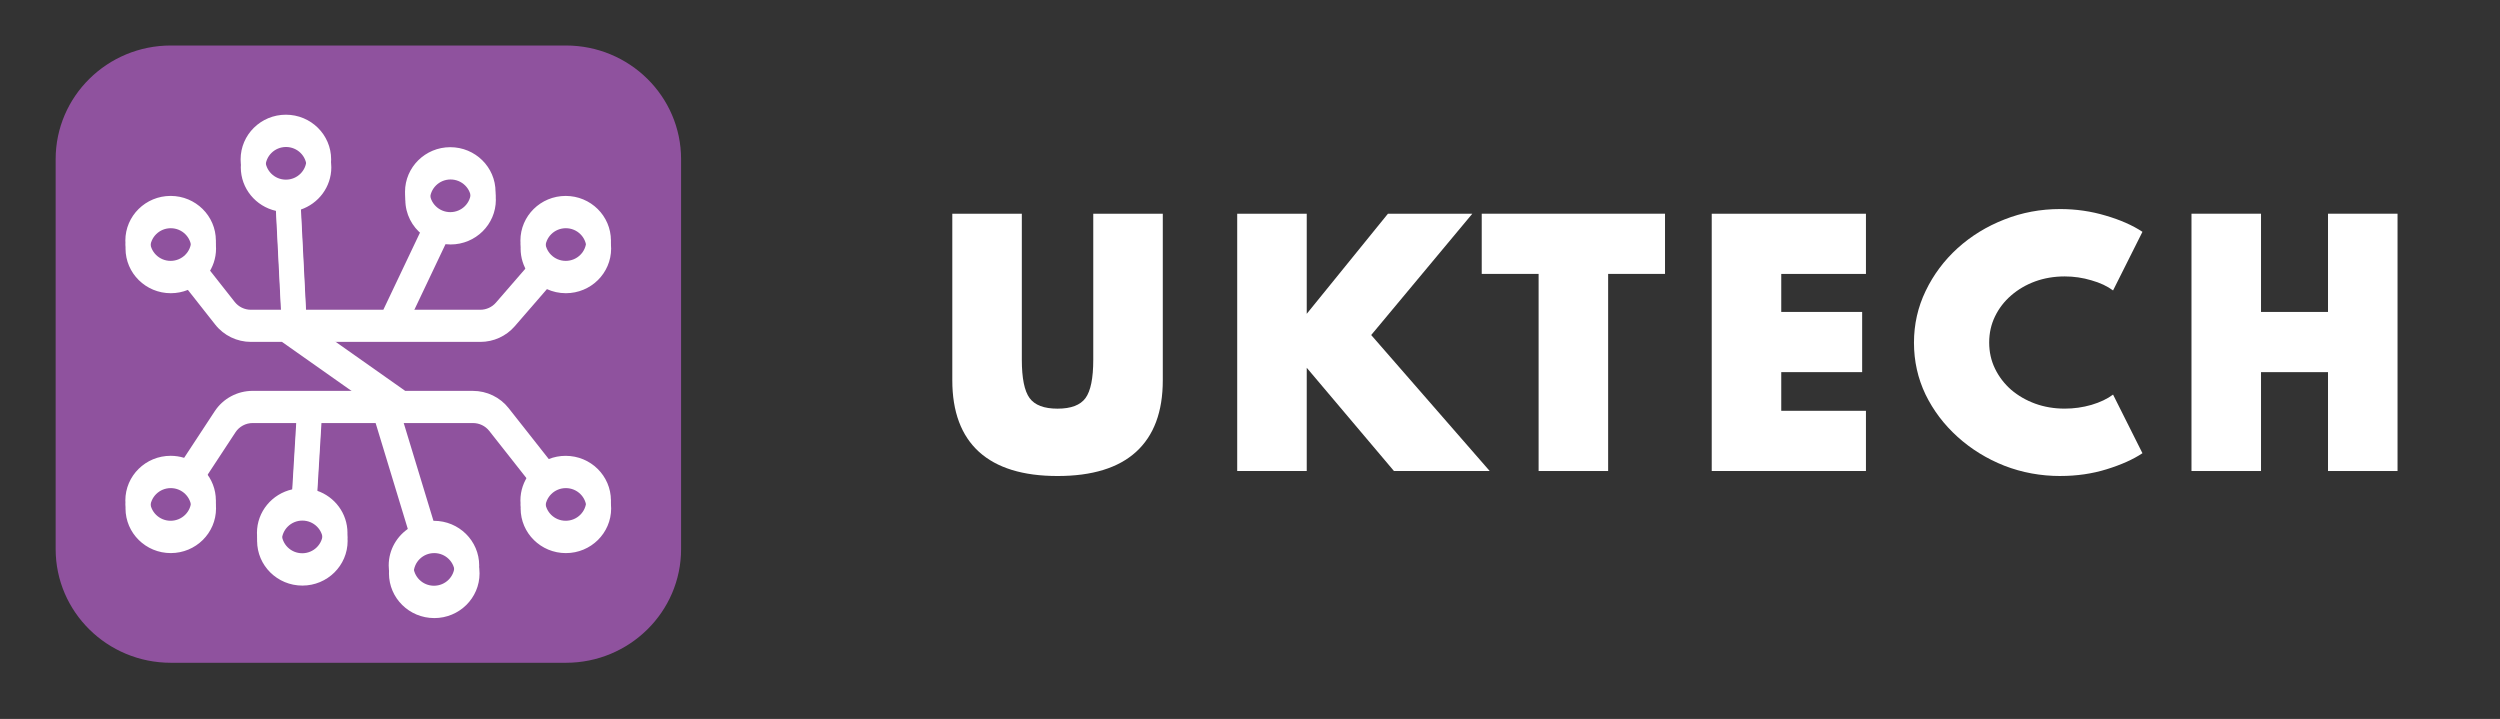
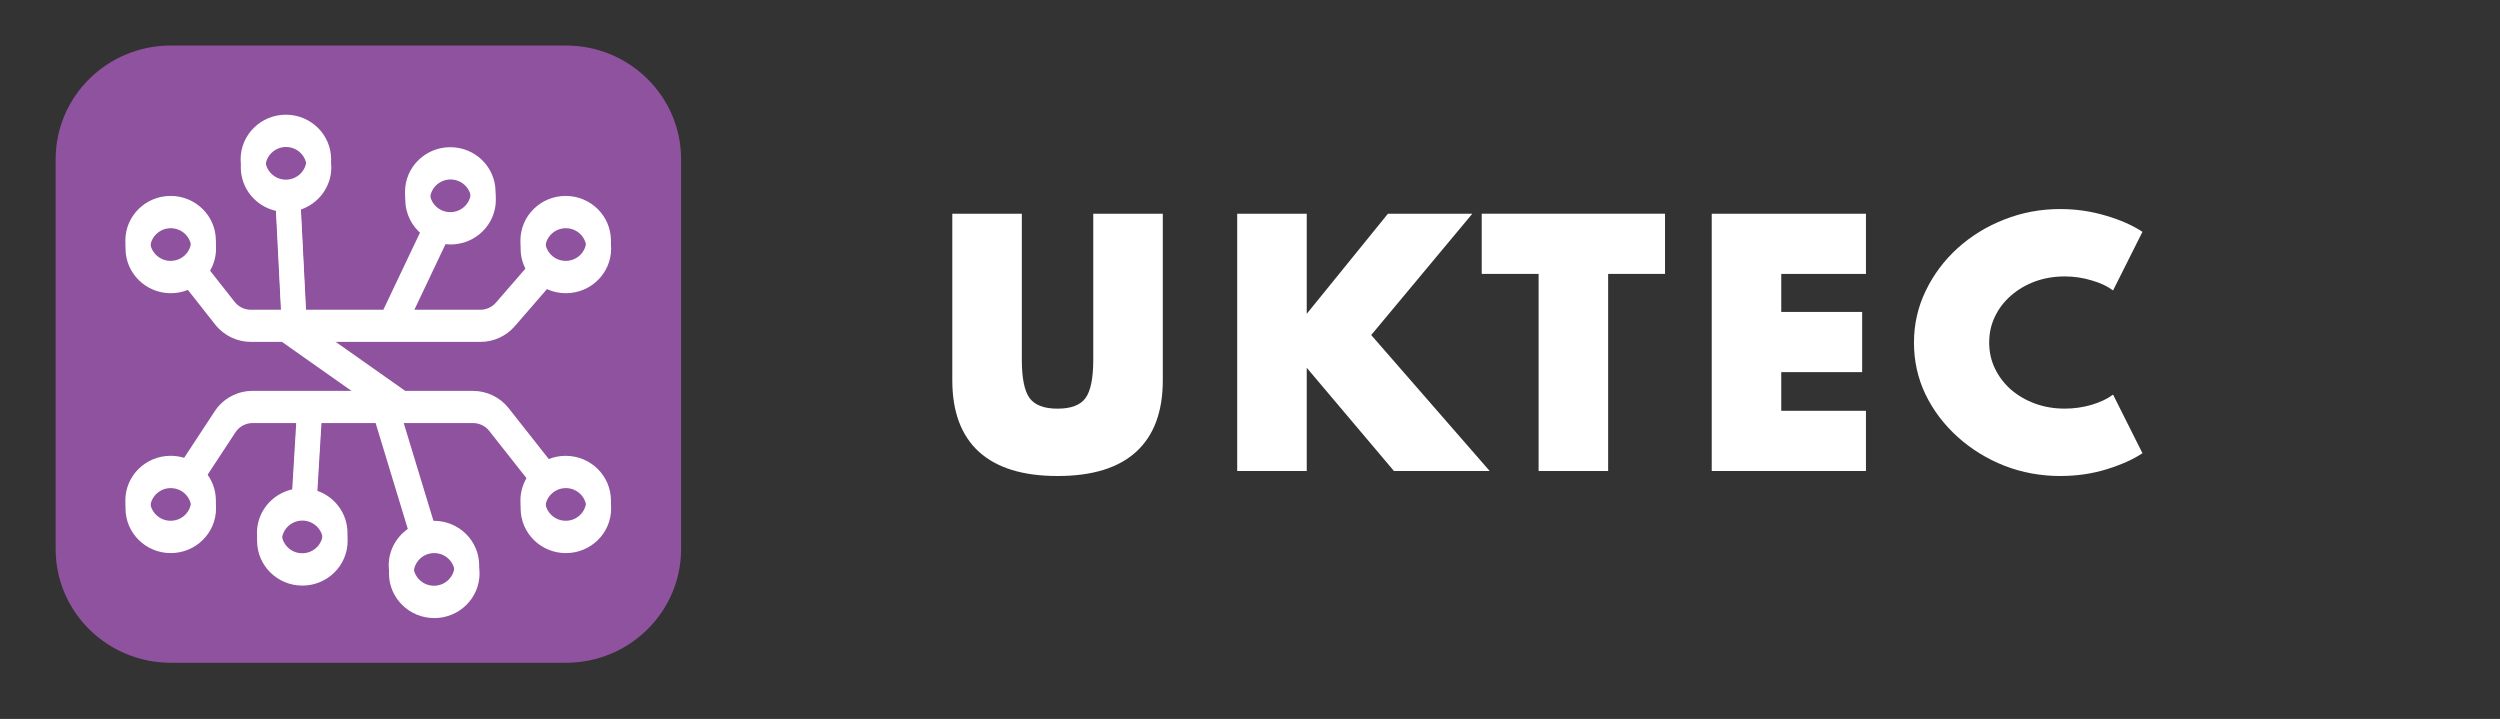
<svg xmlns="http://www.w3.org/2000/svg" fill="none" height="44" viewBox="0 0 153 44" width="153">
  <rect x="0" y="0" width="153" height="44" fill="#333333" stroke="none" />
  <clipPath id="a">
    <path d="m0 0h153v44h-153z" />
  </clipPath>
  <mask id="b" height="44" maskUnits="userSpaceOnUse" width="153" x="0" y="0">
    <path d="m153 0h-153v44h153z" fill="#fff" />
  </mask>
  <g clip-path="url(#a)">
    <g mask="url(#b)">
      <path d="m3.406 9.744c0-3.843 3.157-6.959 7.051-6.959h24.175c3.894 0 7.051 3.116 7.051 6.959v23.859c0 3.843-3.157 6.959-7.051 6.959h-24.175c-3.894 0-7.051-3.115-7.051-6.959z" fill="#8f529e" />
      <g fill="#fff">
        <path clip-rule="evenodd" d="m25.316 35.092c0 .686.564 1.243 1.259 1.243.695 0 1.259-.556 1.259-1.243s-.564-1.243-1.259-1.243c-.696 0-1.259.556-1.259 1.243zm1.259 2.734c-1.53 0-2.77-1.224-2.77-2.734 0-.968.51-1.819 1.279-2.305l-2.096-6.897h-3.315l-.278 4.624c1.093.366 1.88 1.387 1.88 2.59 0 1.51-1.24 2.734-2.77 2.734-1.53 0-2.77-1.224-2.77-2.734 0-1.3.919-2.388 2.152-2.666l.273-4.548h-2.692c-.427 0-.825.213-1.057.567l-1.876 2.857c.427.481.686 1.111.686 1.801 0 1.51-1.24 2.734-2.77 2.734-1.53 0-2.77-1.224-2.77-2.734 0-1.51 1.24-2.734 2.77-2.734.284 0 .558.042.817.121l1.876-2.856c.511-.778 1.386-1.247 2.325-1.247h6.719l-4.93-3.475h-1.897c-.855 0-1.662-.39-2.187-1.056l-1.675-2.126c-.323.13-.676.202-1.047.202-1.53 0-2.77-1.224-2.77-2.734 0-1.51 1.24-2.734 2.77-2.734 1.53 0 2.77 1.224 2.77 2.734 0 .603-.198 1.161-.533 1.613l1.678 2.129c.238.303.605.48.994.48h1.858l-.331-6.527c-1.232-.277-2.151-1.365-2.151-2.666 0-1.51 1.24-2.734 2.77-2.734 1.53 0 2.77 1.224 2.77 2.734 0 1.203-.787 2.224-1.88 2.59l.335 6.603h4.733l2.401-5.055c-.645-.5-1.059-1.278-1.059-2.15 0-1.51 1.24-2.734 2.77-2.734 1.53 0 2.77 1.224 2.77 2.734s-1.24 2.734-2.77 2.734c-.105 0-.21-.006-.312-.017l-2.131 4.488h4.263c.368 0 .718-.159.957-.435l1.971-2.273c-.293-.433-.463-.954-.463-1.514 0-1.51 1.24-2.734 2.77-2.734 1.53 0 2.77 1.224 2.77 2.734 0 1.51-1.24 2.734-2.77 2.734-.414 0-.807-.09-1.159-.25l-1.97 2.273c-.526.607-1.295.957-2.105.957h-9.539l4.93 3.475h4.159c.855 0 1.662.39 2.187 1.056l2.462 3.125c.32-.128.67-.198 1.036-.198 1.53 0 2.77 1.224 2.77 2.734 0 1.51-1.24 2.734-2.77 2.734-1.53 0-2.77-1.224-2.77-2.734 0-.607.201-1.168.54-1.622l-2.461-3.123c-.239-.303-.605-.48-.994-.48h-4.379l1.966 6.468c.015-0.0.029-0.0.044-0 1.53 0 2.77 1.224 2.77 2.734s-1.24 2.734-2.77 2.734zm-8.07-3.48c-.696 0-1.259-.556-1.259-1.243 0-.686.564-1.243 1.259-1.243.695 0 1.259.556 1.259 1.243 0 .686-.564 1.243-1.259 1.243zm-9.314-3.231c0 .686.564 1.243 1.259 1.243.695 0 1.259-.556 1.259-1.243 0-.686-.564-1.243-1.259-1.243-.695 0-1.259.556-1.259 1.243zm1.259-17.148c-.695 0-1.259.556-1.259 1.243 0 .686.564 1.243 1.259 1.243.695 0 1.259-.556 1.259-1.243 0-.686-.564-1.243-1.259-1.243zm7.055-4.971c-.696 0-1.259.556-1.259 1.243 0 .686.564 1.243 1.259 1.243.695 0 1.259-.556 1.259-1.243 0-.686-.564-1.243-1.259-1.243zm8.811 3.231c0-.686.564-1.243 1.259-1.243.695 0 1.259.556 1.259 1.243s-.564 1.243-1.259 1.243c-.696 0-1.259-.556-1.259-1.243zm8.314 1.74c-.696 0-1.259.556-1.259 1.243 0 .686.564 1.243 1.259 1.243.695 0 1.259-.556 1.259-1.243 0-.686-.564-1.243-1.259-1.243zm0 18.391c-.696 0-1.259-.556-1.259-1.243 0-.686.564-1.243 1.259-1.243.695 0 1.259.556 1.259 1.243 0 .686-.564 1.243-1.259 1.243z" fill-rule="evenodd" />
        <path clip-rule="evenodd" d="m25.3 34.604c0 .686.564 1.243 1.259 1.243.696 0 1.259-.556 1.259-1.243 0-.686-.564-1.243-1.259-1.243-.695 0-1.259.556-1.259 1.243zm1.259 2.734c-1.53 0-2.77-1.224-2.77-2.734 0-.973.515-1.827 1.29-2.312l-2.092-6.882h-3.315l-.277 4.619c1.089.368 1.871 1.387 1.871 2.587 0 1.51-1.24 2.734-2.77 2.734-1.53 0-2.77-1.224-2.77-2.734 0-1.303.924-2.393 2.16-2.667l.273-4.538h-2.692c-.427 0-.825.213-1.057.567l-1.877 2.858c.423.48.679 1.107.679 1.793 0 1.51-1.24 2.734-2.77 2.734-1.53 0-2.77-1.224-2.77-2.734 0-1.51 1.24-2.734 2.77-2.734.288 0 .566.043.827.124l1.873-2.852c.511-.778 1.386-1.247 2.325-1.247h6.736l-4.925-3.472h-1.919c-.855 0-1.662-.39-2.187-1.056l-1.684-2.137c-.323.13-.676.202-1.046.202-1.53 0-2.77-1.224-2.77-2.734 0-1.51 1.24-2.734 2.77-2.734 1.53 0 2.77 1.224 2.77 2.734 0 .604-.198 1.162-.534 1.614l1.686 2.14c.238.303.605.48.994.48h1.858l-.331-6.537c-1.236-.275-2.159-1.365-2.159-2.667 0-1.51 1.24-2.734 2.77-2.734 1.53 0 2.77 1.224 2.77 2.734 0 1.2-.783 2.219-1.873 2.587l.335 6.617h4.733l2.401-5.054c-.653-.5-1.074-1.282-1.074-2.162 0-1.51 1.24-2.734 2.77-2.734 1.53 0 2.77 1.224 2.77 2.734 0 1.51-1.24 2.734-2.77 2.734-.099 0-.196-.005-.292-.015l-2.136 4.497h4.263c.368 0 .718-.159.957-.435l1.971-2.273c-.297-.436-.471-.961-.471-1.525 0-1.51 1.24-2.734 2.77-2.734 1.53 0 2.77 1.224 2.77 2.734 0 1.51-1.24 2.734-2.77 2.734-.409 0-.797-.087-1.147-.244l-1.975 2.279c-.526.607-1.295.957-2.105.957h-9.518l4.925 3.472h4.142c.855 0 1.662.39 2.187 1.056l2.456 3.116c.32-.127.669-.197 1.035-.197 1.53 0 2.77 1.224 2.77 2.734 0 1.51-1.24 2.734-2.77 2.734-1.53 0-2.77-1.224-2.77-2.734 0-.608.201-1.169.541-1.623l-2.454-3.114c-.239-.303-.605-.48-.994-.48h-4.379l1.964 6.46.03-0c1.53 0 2.77 1.224 2.77 2.734s-1.24 2.734-2.77 2.734zm-8.062-3.479c-.695 0-1.259-.556-1.259-1.243 0-.686.564-1.243 1.259-1.243.696 0 1.259.556 1.259 1.243 0 .686-.564 1.243-1.259 1.243zm-9.314-3.231c0 .686.564 1.243 1.259 1.243.695 0 1.259-.556 1.259-1.243 0-.686-.564-1.243-1.259-1.243-.695 0-1.259.556-1.259 1.243zm1.259-17.148c-.695 0-1.259.556-1.259 1.243 0 .686.564 1.243 1.259 1.243.695 0 1.259-.556 1.259-1.243 0-.686-.564-1.243-1.259-1.243zm7.055-4.971c-.695 0-1.259.556-1.259 1.243 0 .686.564 1.243 1.259 1.243.696 0 1.259-.556 1.259-1.243 0-.686-.564-1.243-1.259-1.243zm8.803 3.231c0-.686.564-1.243 1.259-1.243.696 0 1.259.556 1.259 1.243 0 .686-.564 1.243-1.259 1.243-.695 0-1.259-.556-1.259-1.243zm8.322 1.74c-.695 0-1.259.556-1.259 1.243 0 .686.564 1.243 1.259 1.243.696 0 1.259-.556 1.259-1.243 0-.686-.564-1.243-1.259-1.243zm0 18.391c-.695 0-1.259-.556-1.259-1.243 0-.686.564-1.243 1.259-1.243.696 0 1.259.556 1.259 1.243 0 .686-.564 1.243-1.259 1.243z" fill-rule="evenodd" />
        <path d="m64.721 29.132c-2.115 0-3.716-.493-4.806-1.479-1.089-.993-1.634-2.453-1.634-4.38v-10.193h4.255v8.933c0 1.133.158 1.915.474 2.348.316.433.886.649 1.712.649.825 0 1.396-.216 1.712-.649s.474-1.215.474-2.348v-8.933h4.255v10.193c0 1.928-.545 3.388-1.634 4.38-1.083.986-2.685 1.479-4.806 1.479z" />
        <path d="m75.717 28.826v-15.747h4.255v6.127l4.97-6.127h5.164l-6.189 7.425 7.253 8.322h-5.86l-5.338-6.318v6.318z" />
        <path d="m94.163 28.826v-12.063h-3.481v-3.684h11.217v3.684h-3.481v12.063z" />
        <path d="m104.758 28.826v-15.747h9.438v3.684h-5.183v2.329h4.951v3.684h-4.951v2.367h5.183v3.684z" />
        <path d="m126.099 29.132c-1.205 0-2.35-.21-3.433-.63-1.076-.426-2.03-1.015-2.862-1.766-.832-.751-1.486-1.616-1.963-2.596-.471-.986-.706-2.042-.706-3.168 0-1.126.239-2.182.716-3.168.477-.993 1.128-1.864 1.953-2.615.832-.751 1.786-1.336 2.862-1.756 1.077-.426 2.215-.639 3.414-.639.967 0 1.895.134 2.785.401.896.261 1.647.592 2.253.993l-1.799 3.588c-.348-.261-.789-.468-1.324-.62-.529-.159-1.074-.239-1.635-.239-.644 0-1.247.102-1.808.305-.554.204-1.044.49-1.47.859-.419.363-.748.789-.986 1.279-.239.49-.358 1.024-.358 1.603s.119 1.113.358 1.603c.238.49.567.919.986 1.288.426.363.916.646 1.47.849.561.204 1.164.305 1.808.305.561 0 1.106-.076 1.635-.229.535-.159.976-.369 1.324-.63l1.799 3.588c-.574.382-1.305.709-2.195.983-.883.274-1.825.41-2.824.41z" />
-         <path d="m134.119 28.826v-15.747h4.255v6.012h4.1v-6.012h4.255v15.747h-4.255v-6.051h-4.1v6.051z" />
      </g>
    </g>
  </g>
</svg>